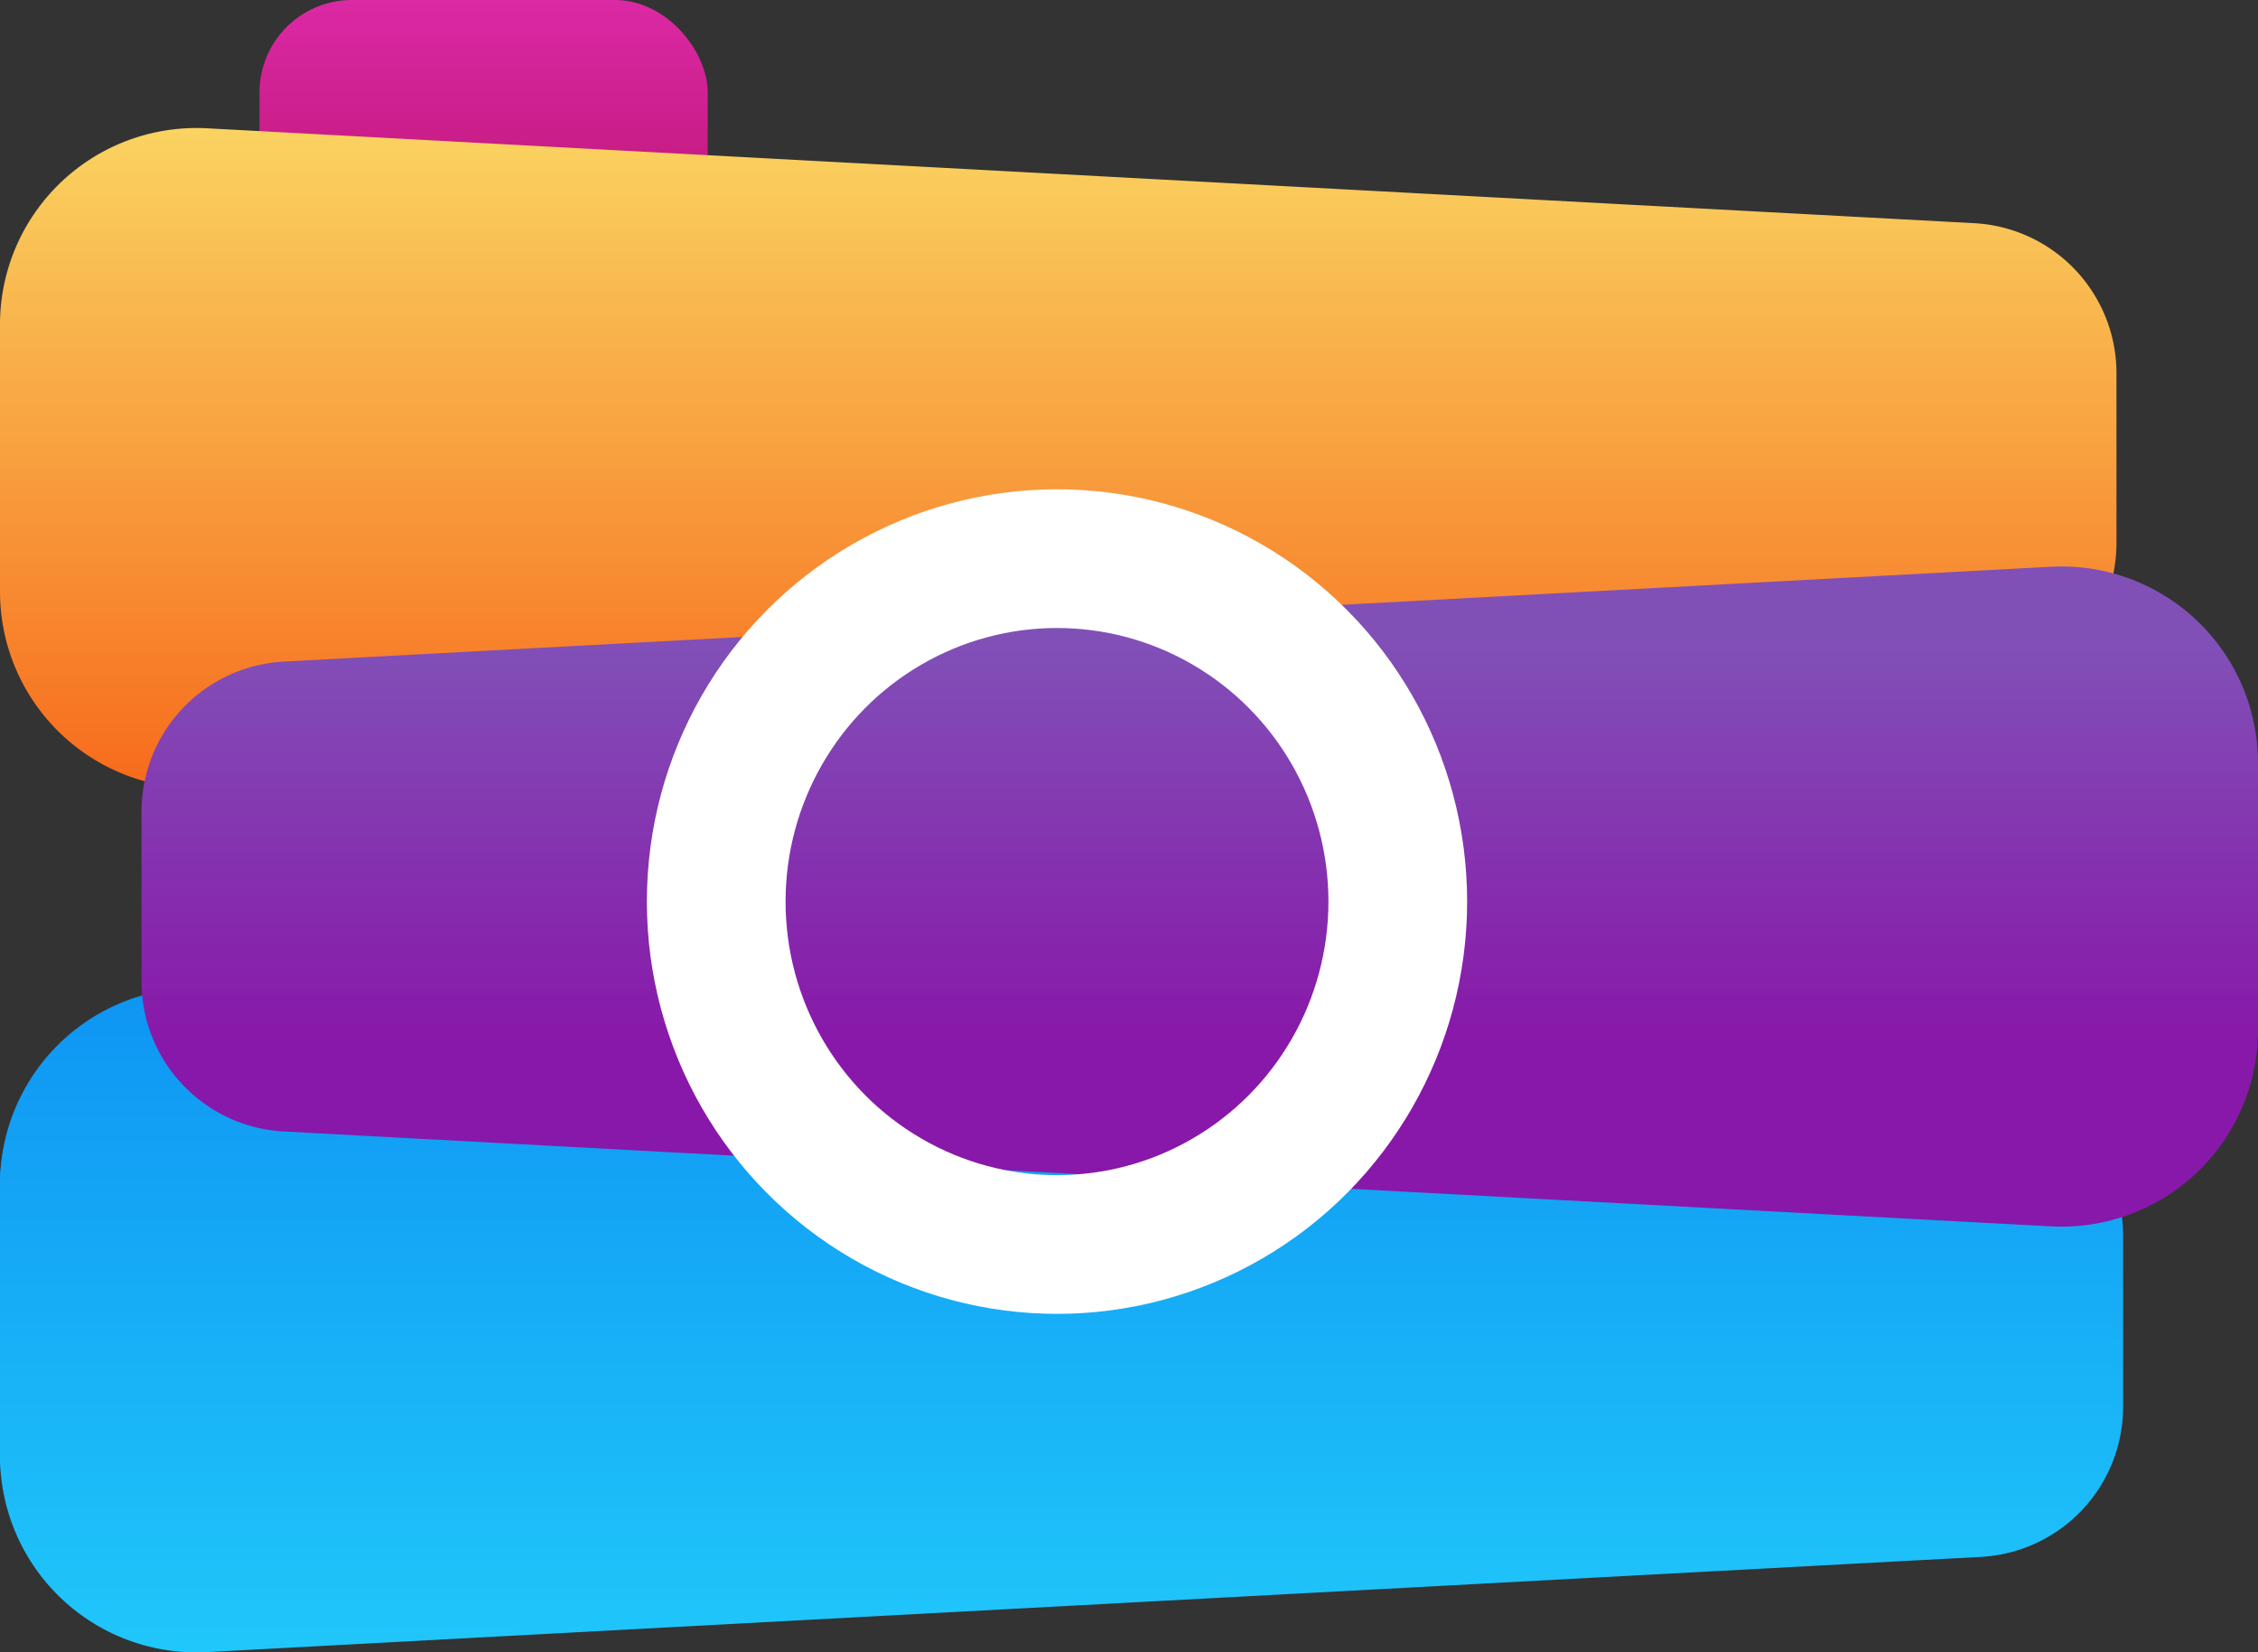
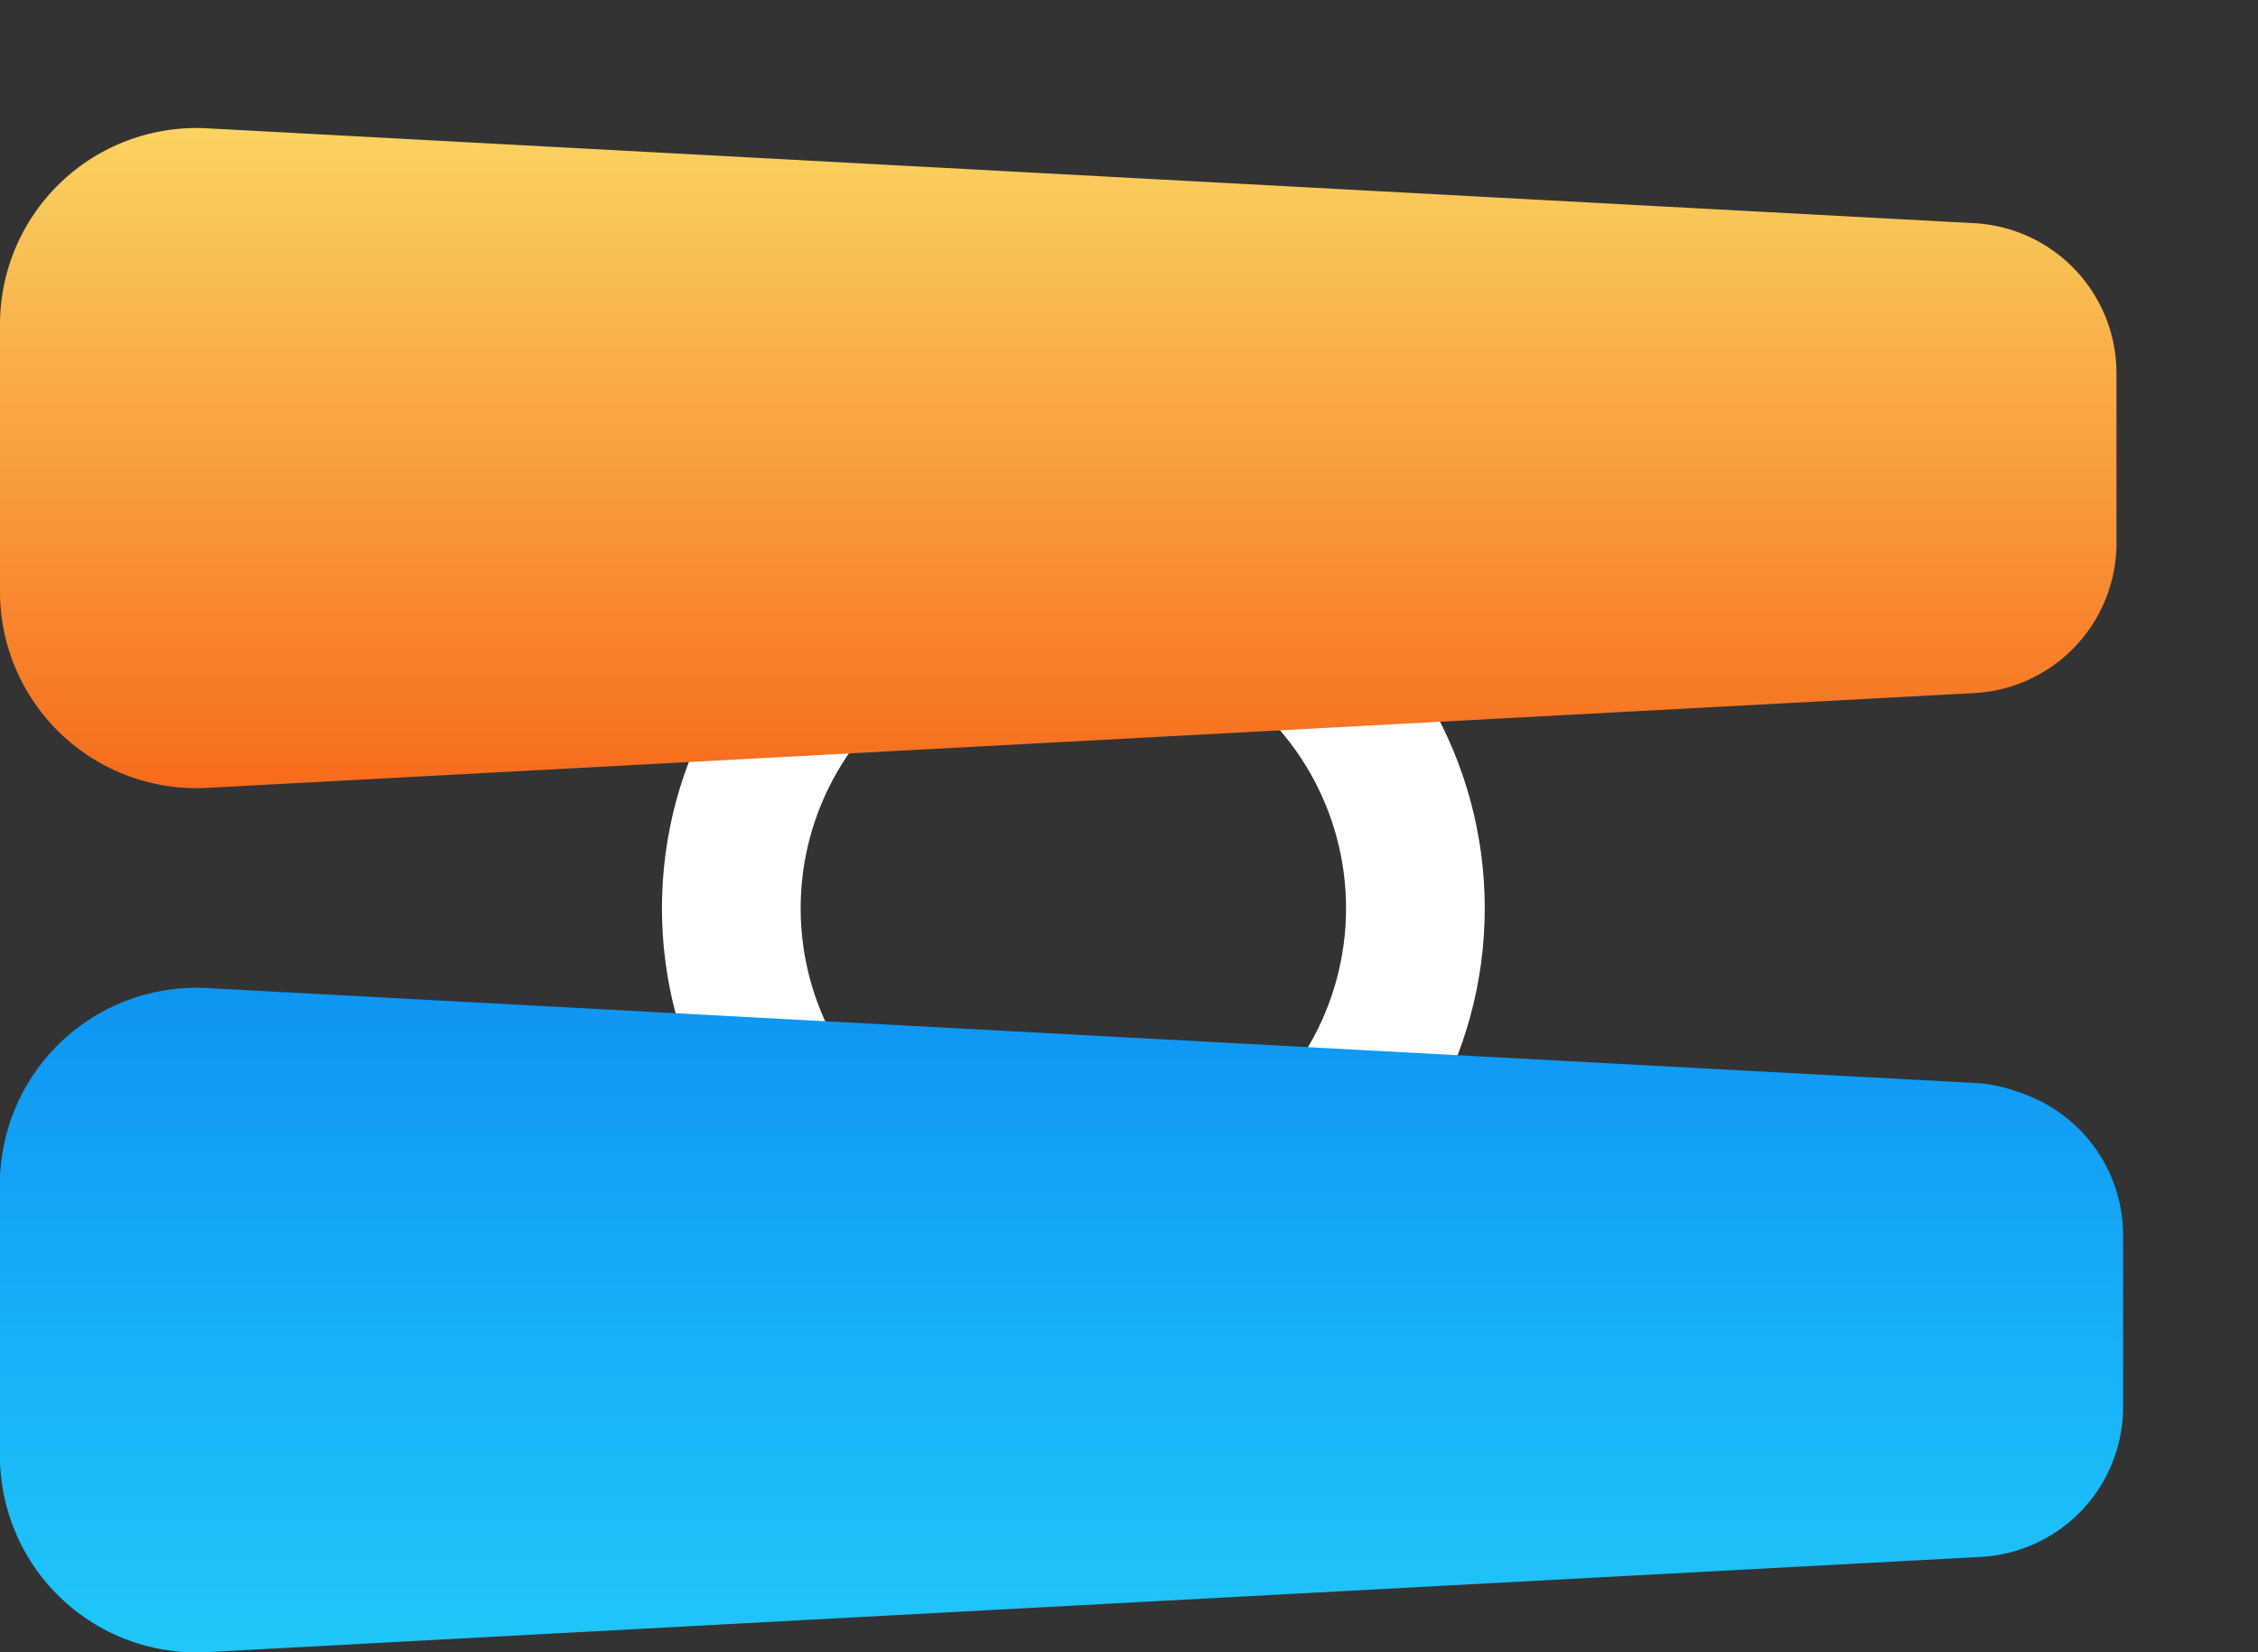
<svg xmlns="http://www.w3.org/2000/svg" width="136.877" height="100.163" viewBox="0 0 136.877 100.163">
  <rect x="0" y="0" width="136.877" height="100.163" fill="#333333" stroke="none" />
  <defs>
    <linearGradient id="linear-gradient" x1="0.5" x2="0.5" y2="1" gradientUnits="objectBoundingBox">
      <stop offset="0" stop-color="#dc29a5" />
      <stop offset="1" stop-color="#b7126c" />
    </linearGradient>
    <linearGradient id="linear-gradient-2" x1="0.5" y1="1" x2="0.5" gradientUnits="objectBoundingBox">
      <stop offset="0" stop-color="#20c7fa" />
      <stop offset="1" stop-color="#0e95f3" />
    </linearGradient>
    <linearGradient id="linear-gradient-3" x1="0.5" x2="0.5" y2="1" gradientUnits="objectBoundingBox">
      <stop offset="0" stop-color="#fad361" />
      <stop offset="1" stop-color="#f76b1c" />
    </linearGradient>
    <linearGradient id="linear-gradient-5" x1="0.5" y1="0.278" x2="0.5" y2="0.89" gradientUnits="objectBoundingBox">
      <stop offset="0" stop-color="#8818a9" />
      <stop offset="1" stop-color="#8150b7" />
    </linearGradient>
  </defs>
  <g id="Group_4" data-name="Group 4" transform="translate(-0.35)">
    <g id="Group_2" data-name="Group 2" transform="translate(0.35)">
      <g id="Group">
-         <path id="Triangle" d="M.341.344-92.343,13.983h0Z" transform="translate(121.209 39.696)" fill="#d8d8d8" stroke="#979797" stroke-miterlimit="10" stroke-width="0.715" />
-         <rect id="Rectangle" width="27.17" height="17.16" rx="5.606" transform="translate(15.73)" fill="url(#linear-gradient)" />
        <path id="Rectangle-2" data-name="Rectangle" d="M0,11.849A11.912,11.912,0,0,1,12.551-.046L120.08,5.73a9.109,9.109,0,0,1,8.62,9.1V25.214a9.109,9.109,0,0,1-8.62,9.1L12.551,40.086A11.912,11.912,0,0,1,0,28.191Z" transform="translate(0 60.06)" fill="url(#linear-gradient-2)" />
        <circle id="Oval" cx="20.735" cy="20.735" r="20.735" transform="translate(44.33 34.32)" fill="none" stroke="#fff" stroke-miterlimit="10" stroke-width="8.408" />
-         <path id="Triangle-2" data-name="Triangle" d="M.341.344-92.343,13.983h0Z" transform="translate(121.845 40.206)" fill="#d8d8d8" stroke="#979797" stroke-miterlimit="10" stroke-width="0.715" />
        <path id="Combined_Shape" data-name="Combined Shape" d="M0,11.912A11.912,11.912,0,0,1,12.551.017L119.677,5.769a9.109,9.109,0,0,1,8.621,9.1V25.153a9.109,9.109,0,0,1-8.621,9.1L12.551,40A11.912,11.912,0,0,1,0,28.106Z" transform="translate(0 7.76)" fill="url(#linear-gradient-3)" />
        <path id="Rectangle-3" data-name="Rectangle" d="M0,11.851A11.912,11.912,0,0,1,12.551-.044L119.677,5.708a9.109,9.109,0,0,1,8.621,9.1V25.092a9.109,9.109,0,0,1-8.621,9.1L12.551,39.94A11.912,11.912,0,0,1,0,28.045Z" transform="translate(0 59.936)" fill="url(#linear-gradient-2)" />
-         <path id="Rectangle-4" data-name="Rectangle" d="M0,11.929A11.912,11.912,0,0,1,12.551.034L119.677,5.786a9.109,9.109,0,0,1,8.621,9.1V25.17a9.109,9.109,0,0,1-8.621,9.1l-57.793,3.1L12.551,40.018A11.912,11.912,0,0,1,0,28.123Z" transform="translate(136.877 74.373) rotate(-180)" fill="url(#linear-gradient-5)" />
-         <ellipse id="Oval-2" data-name="Oval" cx="20.658" cy="20.787" rx="20.658" ry="20.787" transform="translate(43.416 33.864)" fill="none" stroke="#fff" stroke-miterlimit="10" stroke-width="8.408" />
      </g>
    </g>
  </g>
</svg>